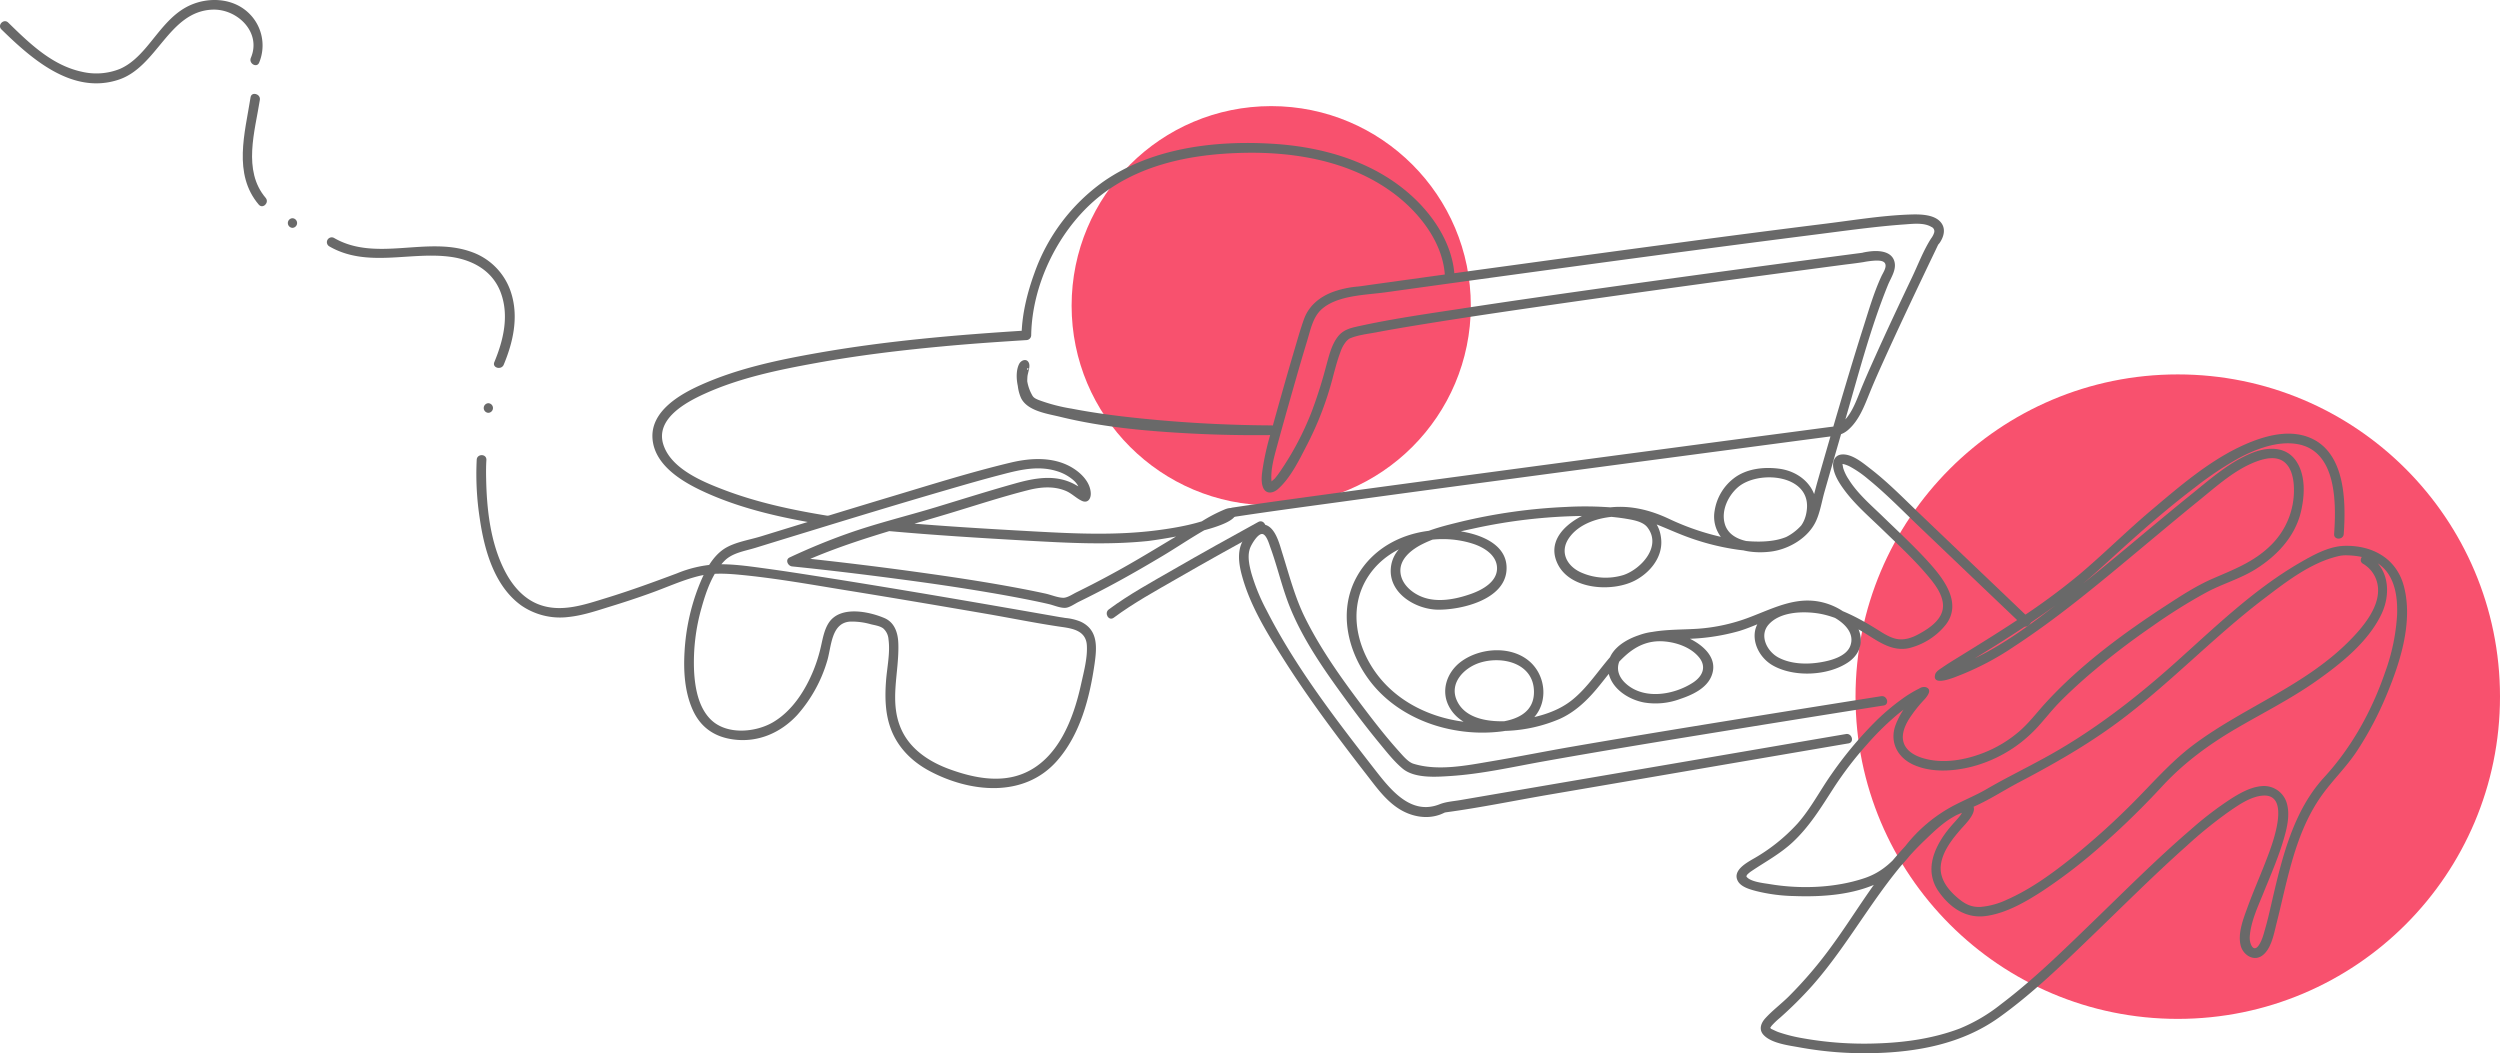
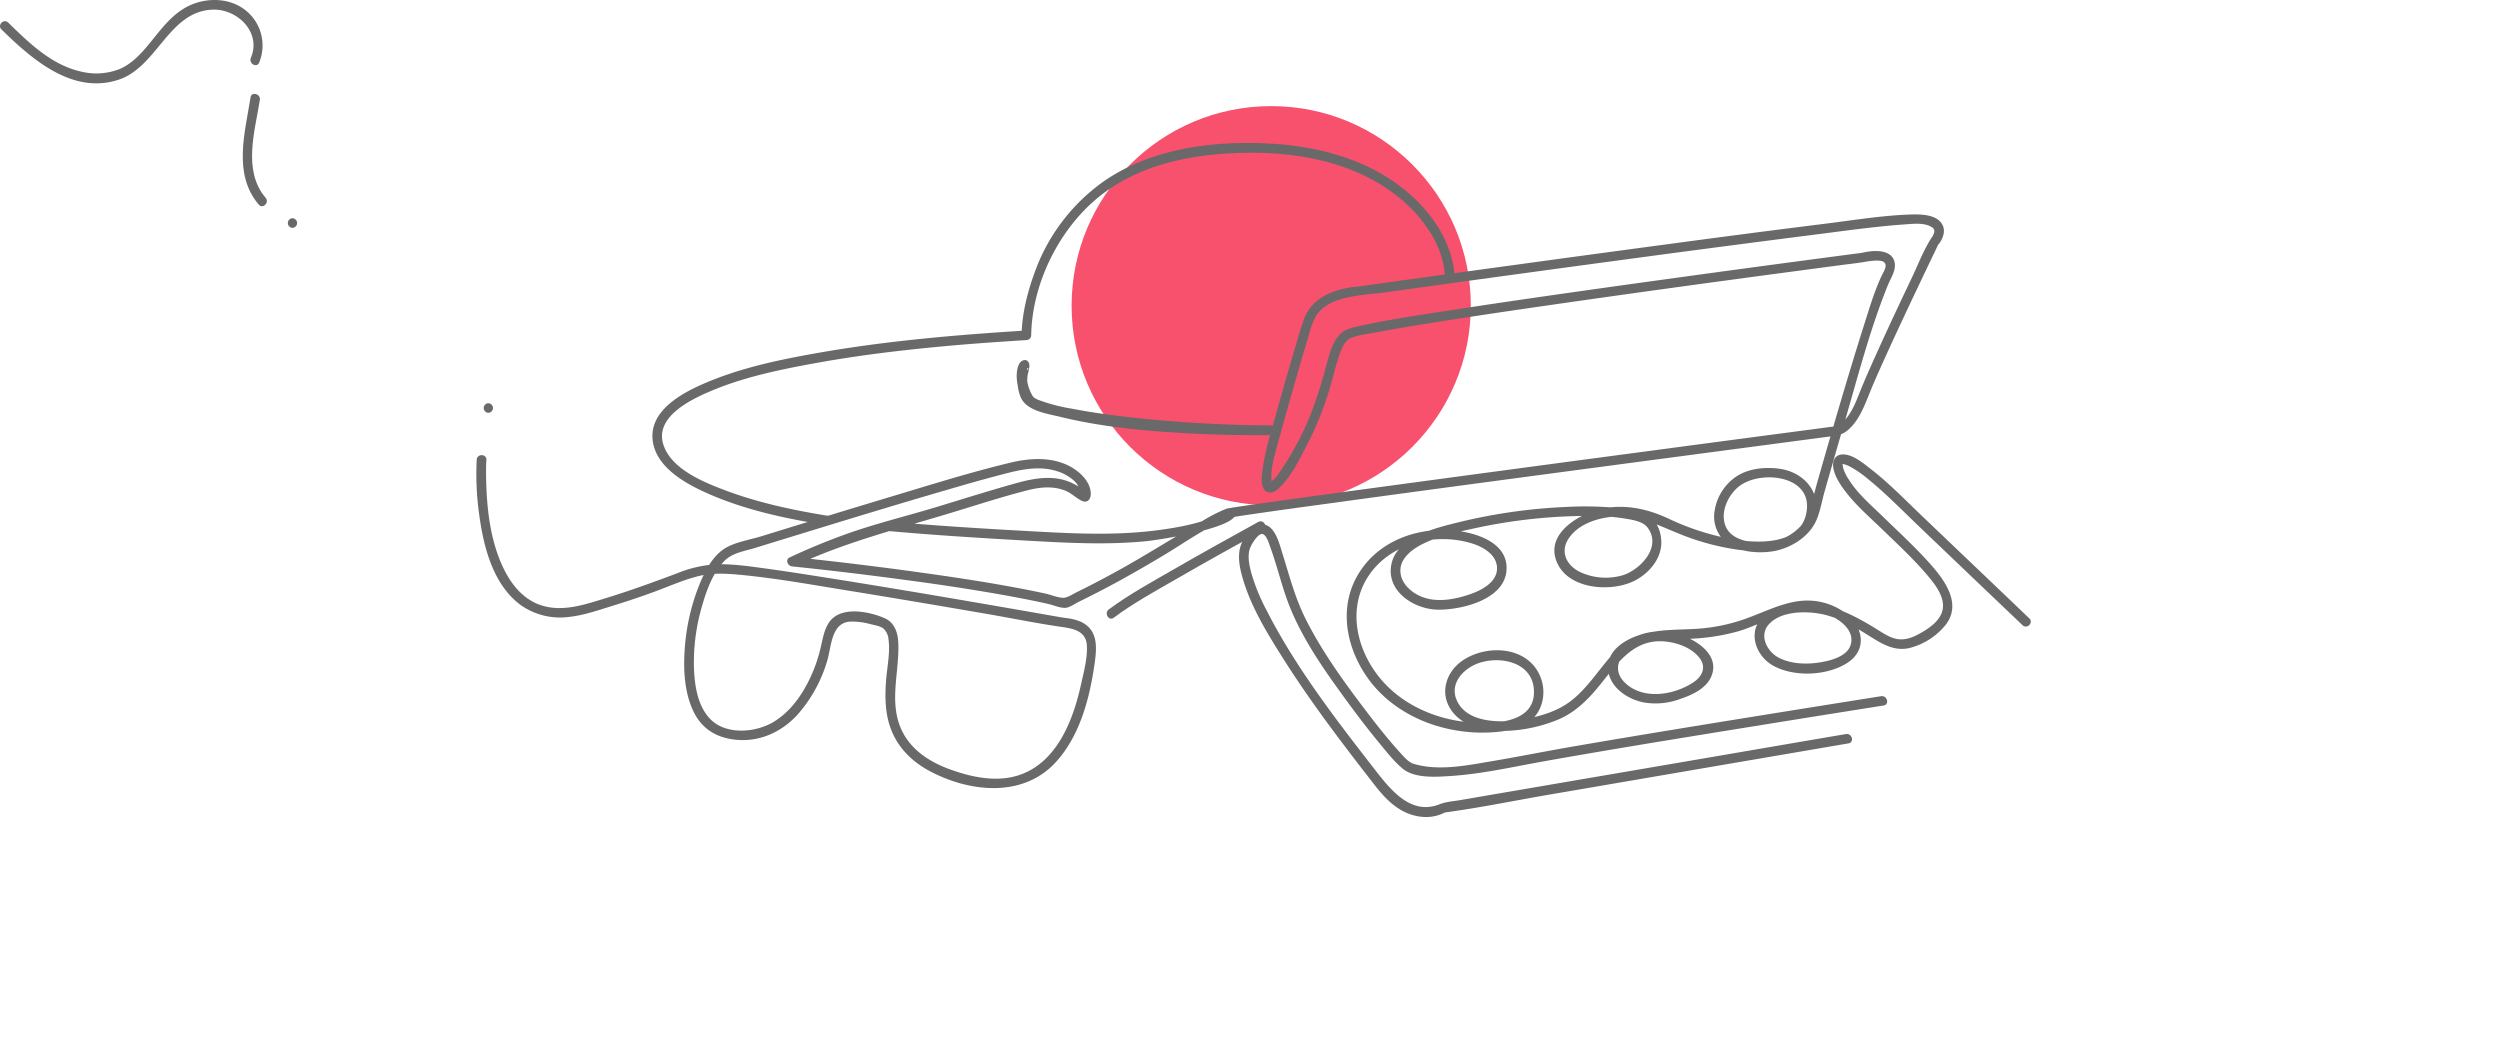
<svg xmlns="http://www.w3.org/2000/svg" width="944.905" height="398.072" viewBox="0 0 944.905 398.072">
  <g id="doodle" transform="translate(-3639.816 176.644)">
    <circle id="Ellipse_205" data-name="Ellipse 205" cx="75.442" cy="75.442" r="75.442" transform="translate(4044.843 -136.537)" fill="#f8516e" />
-     <circle id="Ellipse_206" data-name="Ellipse 206" cx="121.794" cy="121.794" r="121.794" transform="translate(4341.133 -35.131)" fill="#f8516e" />
    <g id="Group_2952" data-name="Group 2952" transform="translate(4104.319 -95.596)">
      <g id="Group_2951" data-name="Group 2951">
        <path id="Path_2791" data-name="Path 2791" d="M3833.693-28.953c13.066-1.988,26.156-3.733,39.248-5.527Q3903.7-38.7,3934.492-42.8q32.036-4.291,64.073-8.533,24.145-3.2,48.267-6.4l12.146-1.6c2.5-.339,4.46-.679,6.5-2.473,4.194-3.661,6.183-9.236,8.219-14.23,1.721-4.242,3.612-8.436,5.5-12.606,4.679-10.327,9.5-20.558,14.376-30.788q2.4-5.055,4.824-10.085c.337-.7.654-1.406.991-2.085.221-.412-.337.461-.121.121.221-.364.533-.655.775-.994,1.385-2.012,2.255-4.7.97-6.982-2.255-3.976-8.7-3.855-12.558-3.709-10.4.388-20.848,2.109-31.151,3.394q-28.327,3.527-56.63,7.345-30.763,4.109-61.551,8.339-23.237,3.164-46.449,6.4c-3.709.509-7.394,1.018-11.1,1.552-.314.048-2.108.242-1.042.145a36.264,36.264,0,0,0-10.254,2.23c-4.849,1.939-8.728,5.188-10.521,10.182-1.431,4-2.569,8.121-3.781,12.194-3.03,10.23-5.892,20.509-8.752,30.788a102.188,102.188,0,0,0-2.836,12.048c-.389,2.57-1.043,5.77-.17,8.291,1.018,2.885,3.781,2.57,5.745.824,4.824-4.267,8.1-11.176,11.006-16.776a122.516,122.516,0,0,0,8.461-20.945c1.43-4.679,2.4-9.552,4.146-14.109a12.066,12.066,0,0,1,2.278-4.073,5.926,5.926,0,0,1,1.115-.945c.388-.242.073-.048.1-.048,3.031-1.309,6.716-1.7,9.916-2.3,6.4-1.212,12.848-2.279,19.3-3.321,18.375-2.958,36.824-5.624,55.248-8.267q29.818-4.255,59.66-8.291,21.019-2.836,42.063-5.624c2.617-.339,5.258-.63,7.879-1.042a33.965,33.965,0,0,1,4.46-.582c1.115-.024,3.176-.121,3.806,1.067.752,1.406-.8,3.564-1.382,4.848-2.909,6.279-4.849,13.091-6.957,19.685-3.154,9.915-6.134,19.9-9.091,29.891q-4.11,13.927-8.075,27.879c-1.261,4.436-2.252,9.042-3.782,13.382.315-.873-.242.388-.46.752A17.177,17.177,0,0,1,4047.1-25a19.4,19.4,0,0,1-13.309,5.794c-5.527.194-13.334-.921-15.006-7.2-1.334-4.9,1.26-10.376,4.9-13.6,7.518-6.642,27.272-5.067,26.185,8-1.188,14.351-19.2,13.261-29.385,11.321a95.88,95.88,0,0,1-22.834-7.515c-7.348-3.442-15.054-5.285-23.178-4.17-9.333,1.285-24.579,9.551-18.788,21.309,4.775,9.721,20.533,10.642,29.066,6.279,5.627-2.885,10.476-8.606,10.062-15.248-.268-4.291-2.109-8.024-6.061-9.794-3.758-1.7-8.024-2.23-12.1-2.594a130.612,130.612,0,0,0-17.7-.242,208.826,208.826,0,0,0-40.631,5.77c-9.163,2.279-25.066,5.891-25.745,17.745-.533,9.382,9.721,15.3,17.988,15.321,8.751.048,24.848-3.733,25.745-14.739.97-11.758-14.327-15.248-23.152-15.394-13.551-.242-26.908,5.673-33.551,17.915-7.055,13.018-3.249,28.606,5.576,39.806,7.975,10.085,20.1,16.17,32.654,18.133a58.719,58.719,0,0,0,16.872.267c4.533-.63,8.994-1.818,12.122-5.382,5.357-6.133,4.218-15.879-1.843-21.091-7.007-6.036-18.788-5.164-25.939.194-5.188,3.9-7.612,10.739-4.533,16.727,3.976,7.806,14.036,9.721,21.987,9.358a56.645,56.645,0,0,0,19.879-4.485c5.5-2.448,9.964-6.57,13.818-11.127,7.1-8.364,13.212-19.224,25.77-18.182,4.679.388,9.987,2.23,13.066,5.939,2.981,3.588,1.455,7.176-2.157,9.576-7.1,4.655-18.327,6.642-25.261.582-5.431-4.727-3.369-10.739,2.618-13.7,5.576-2.764,12.242-3.248,18.352-3.345a78.854,78.854,0,0,0,21.673-2.982c10.108-3.079,19.637-9.964,30.642-7.273,5.14,1.261,13.867,6.279,11.346,12.921-1.575,4.121-7.685,5.6-11.49,6.206-5.092.824-11.03.63-15.661-1.842-4.363-2.327-7.394-8.388-3.636-12.533,4.146-4.582,12.024-4.97,17.7-4.267,7.9.994,14.764,5.164,21.357,9.309,4.242,2.667,8.631,5.042,13.794,3.976a25.687,25.687,0,0,0,13.988-8.824c6.424-8.267-.8-17.5-6.5-23.782-5.406-5.964-11.346-11.442-17.115-17.042-4.509-4.388-9.6-8.679-12.97-14.061a16.819,16.819,0,0,1-2.109-4.291c-.121-.485-.17-.945-.266-1.406s.266-.412-.146-.194c.313-.17,1.987.461,2.761.848a40.017,40.017,0,0,1,6.936,4.752c7,5.673,13.334,12.242,19.854,18.448q9.669,9.236,19.343,18.473,9.636,9.2,19.272,18.376c1.7,1.624,4.267-.945,2.57-2.57q-10.146-9.709-20.312-19.394-10-9.527-20-19.079c-6.473-6.158-12.728-12.679-19.807-18.133-2.763-2.133-6.788-5.551-10.594-5.358-2.739.121-3.757,2.5-3.394,4.945.461,3.055,2.3,5.939,4.1,8.388,4.121,5.624,9.576,10.279,14.546,15.1,5.454,5.285,11.078,10.473,16.048,16.218,2.934,3.394,6.837,7.9,6.788,12.679-.072,5.042-5.236,8.436-9.164,10.57-2.5,1.358-5.26,2.352-8.146,1.867-2.666-.461-5.042-2.036-7.3-3.442C4065.544,6.853,4052.235.162,4038.9,5.35c-4.315,1.673-8.437,4.994-8.778,9.939-.337,4.776,2.62,9.479,6.666,11.855,8,4.679,20.994,4.1,28.655-1.067,3.636-2.448,5.529-6.255,4.512-10.667-1.334-5.7-6.716-9.527-11.952-11.345-10.86-3.758-19.879,1.212-29.77,4.97a68.221,68.221,0,0,1-19.879,4.364c-7.03.436-14.036.121-20.9,2.085-6.4,1.842-14.036,6.5-12.63,14.255,1.163,6.3,7.563,10.4,13.478,11.515a26.529,26.529,0,0,0,13.527-1.285c4.582-1.527,10.158-4,12.024-8.873,3.37-8.7-7.709-14.788-14.594-16.145a22.882,22.882,0,0,0-15.055,1.794c-4.727,2.473-8.267,6.667-11.539,10.764-3.516,4.388-6.885,8.994-11.272,12.582-5.527,4.558-12.63,6.545-19.612,7.661-7.709,1.236-20.461,1.333-24.267-7.345-2.885-6.57,2.836-12.315,8.728-14.182,8.533-2.691,20.339.17,20.46,10.909.122,11.248-13.212,12.121-21.6,11.806-12.8-.509-25.77-5.333-34.69-14.739-10.352-10.909-14.982-27.976-6.037-41.091,8.388-12.291,25.455-16.291,39.249-11.855,4.218,1.358,9.261,4.412,9.115,9.5-.146,4.97-5.527,7.9-9.625,9.382-5.77,2.061-12.8,3.515-18.69,1.212-3.854-1.5-7.733-4.776-8.17-9.139-.558-5.261,4.388-8.921,8.558-10.958,5.915-2.909,12.752-4.388,19.152-5.77a203.953,203.953,0,0,1,40.75-4.727,87.425,87.425,0,0,1,16.315.97c2.667.461,6.739.994,8.533,3.321,5.576,7.176-2.352,15.733-8.97,18.012a22.912,22.912,0,0,1-16.193-.994c-5.261-2.4-8.049-7.661-4.533-12.873,3.854-5.7,11.709-8,18.229-8.242,8.922-.339,16.049,3.588,24.073,6.764a92.7,92.7,0,0,0,21.746,5.818c10.642,1.406,24.12.8,28.533-10.861,3.732-9.915-3.2-18.5-13.116-19.782-5.817-.751-12.411-.024-17.163,3.685A19.121,19.121,0,0,0,4015-31.281a12.7,12.7,0,0,0,4.291,12c4.509,3.612,11.66,4.242,17.188,3.467,6.691-.921,13.988-5.212,16.873-11.612,1.5-3.321,2.134-7.248,3.1-10.739q3.782-13.273,7.637-26.521c5.066-17.285,9.6-35.127,16.388-51.83,1.14-2.812,3.37-5.842,2.424-9.018-1.018-3.467-5.042-4-8.12-3.806a27,27,0,0,0-3.686.533c-.751.145.606-.073-.072.048-.9.145-1.818.242-2.718.364q-45.346,5.964-90.64,12.291c-19.493,2.739-38.96,5.5-58.4,8.485-12.824,1.964-25.768,3.782-38.473,6.57-3.321.727-6.206,1.309-8.364,4.218-2.254,3.03-3.175,6.958-4.169,10.521a175.223,175.223,0,0,1-5.5,17.454,110.577,110.577,0,0,1-12,22.788,30.966,30.966,0,0,1-2.012,2.667c-.389.436-1.383,1.091-1.6,1.6.072-.145-.386.364-.386.194.024-.218,1.113.194.968.364a7.33,7.33,0,0,1-.218-1.115c-.389-3.9.727-8.242,1.745-12.024,2.327-8.582,4.751-17.139,7.2-25.673,1.478-5.212,3.006-10.424,4.581-15.588,1.261-4.17,2.158-8.945,5.6-11.9,6.036-5.164,16.436-5.188,24.145-6.255q51.964-7.236,103.977-14.206,28.617-3.818,57.235-7.467c11.588-1.455,23.249-3.152,34.909-3.976,3.127-.218,7.225-.727,9.988.945a1.769,1.769,0,0,1,1.018,2.3,5.648,5.648,0,0,1-.558,1.236,6.157,6.157,0,0,1-.558.848c-2.909,4.533-4.9,9.867-7.224,14.739-4.849,10.182-9.648,20.388-14.255,30.667-1.794,4-3.588,8.024-5.236,12.1-1.818,4.533-3.83,10.279-8.191,13.018-.363.242-1.236.461-.852.388-.146.024-.312.048-.484.073-1.04.17-2.085.267-3.127.412-4.628.606-9.285,1.236-13.915,1.842q-24.836,3.273-49.7,6.594Q3931.7-46.032,3869.64-37.608c-12.291,1.7-24.6,3.345-36.87,5.188-2.35.291-1.355,3.806.924,3.467Z" transform="translate(-3831.423 143.212)" fill="#696969" />
      </g>
    </g>
    <g id="Group_2954" data-name="Group 2954" transform="translate(4108.119 21.567)">
      <g id="Group_2953" data-name="Group 2953">
        <path id="Path_2792" data-name="Path 2792" d="M4062.394-15.653Q4046.83-13,4031.242-10.32,3999.459-4.865,3967.679.565q-25.528,4.364-51.079,8.751c-2.546.436-5.333.606-7.733,1.552-11.03,4.412-18.739-5.648-24.824-13.455-14.69-18.909-29.673-38.327-40.581-59.733a73.491,73.491,0,0,1-5.771-14.012c-.824-3.055-1.7-6.885-.388-9.939.558-1.309,2.715-4.994,4.388-4.994,1.6,0,2.691,3.782,3.079,4.873,2.813,7.661,4.533,15.661,7.637,23.224,5.235,12.776,13.551,24.388,21.672,35.491,3.928,5.382,8,10.667,12.243,15.806,2.643,3.2,5.333,6.642,8.533,9.309,4.509,3.709,12.484,3.127,17.818,2.788,12-.752,23.781-3.467,35.587-5.576,23.079-4.121,46.206-7.879,69.357-11.636q28.037-4.545,56.073-8.994c.993-.145,1.964-.315,2.957-.461,2.3-.364,1.334-3.879-.97-3.515q-21.309,3.382-42.643,6.812c-24.751,4-49.478,8-74.182,12.267-10.108,1.745-20.169,3.782-30.278,5.479-9.309,1.576-20.314,3.855-29.648.97-2.061-.63-4.072-3.127-5.842-5.091-4.121-4.606-7.977-9.479-11.71-14.376-8.558-11.248-17.115-22.982-23.418-35.685-3.854-7.758-5.987-16.145-8.581-24.388-1.091-3.442-2.739-10.691-7.419-10.909-3.951-.194-7.539,5.164-8.484,8.509-.994,3.588-.291,7.539.679,11.03,3.006,11.006,9.261,21.236,15.3,30.788,6.981,11.079,14.618,21.721,22.5,32.17q4.619,6.145,9.357,12.218c3.612,4.655,7.079,9.551,12.146,12.776,4.363,2.764,9.842,3.976,14.86,2.4a13.509,13.509,0,0,0,1.867-.727c.145-.073,1.115-.485.605-.339-.533.17.34,0,.461-.024,13.115-1.77,26.157-4.485,39.2-6.715q32.982-5.636,65.939-11.3,22.327-3.818,44.631-7.636c.775-.121,1.551-.267,2.327-.388,2.327-.412,1.333-3.927-.945-3.539Z" transform="translate(-3832.991 94.882)" fill="#696969" />
      </g>
    </g>
    <g id="Group_2956" data-name="Group 2956" transform="translate(4296.16 -12.746)">
      <g id="Group_2955" data-name="Group 2955">
-         <path id="Path_2793" data-name="Path 2793" d="M4147.385-59.833a11.536,11.536,0,0,1,4.994,6.085c2.86,8.194-4.121,16.751-9.358,22.182-17.042,17.721-40.46,25.7-59.806,40.194-8.751,6.57-15.733,14.812-23.466,22.5a280.747,280.747,0,0,1-23.176,20.727c-7.321,5.794-15.128,11.418-23.709,15.2a29.125,29.125,0,0,1-10.036,2.788c-3.492.17-5.892-1.042-8.534-3.273-3.733-3.127-7.1-7.3-6.521-12.461.606-5.236,4.315-9.915,7.661-13.745,1.5-1.745,7.515-7.37,3.491-9.721-3.079-1.794-8.122,2.036-10.449,3.661-7.1,4.945-13.26,11.3-18.836,17.891-8.461,10.036-15.03,21.358-22.739,31.927a158.113,158.113,0,0,1-16.728,19.685c-2.812,2.764-6.085,5.212-8.727,8.121-1.6,1.745-2.546,4.145-.776,6.182,2.934,3.345,9.818,4.1,13.843,4.848a136.765,136.765,0,0,0,27.418,2.158c16.849-.339,33.818-3.491,47.733-13.406,12.558-8.945,23.733-19.83,34.812-30.5,12.121-11.661,24-23.588,36.582-34.764a163.547,163.547,0,0,1,15.83-12.776c3.491-2.4,7.563-5.212,11.854-5.818,11.854-1.648,4.412,18.012,2.57,22.885-2.4,6.4-5.213,12.655-7.564,19.1-1.575,4.339-3.83,9.915-2.643,14.618.825,3.321,4.582,6.036,7.854,3.976,3.686-2.327,4.729-8.509,5.7-12.364,4.146-16.364,6.886-33.77,16.775-47.927,4.219-6.036,9.576-11.055,13.649-17.261a126.841,126.841,0,0,0,11.1-20.994c5.212-12.412,10.206-27.879,6.57-41.382-2.837-10.5-12.025-15.418-22.449-15.127-5.866.17-11.636,3.394-16.582,6.23-17.745,10.23-32.509,24.7-47.685,38.254-14.448,12.9-29.77,24.8-46.666,34.327-5.431,3.055-10.981,5.891-16.485,8.8-2.569,1.358-5.115,2.764-7.612,4.218-4.146,2.424-8.508,4.17-12.751,6.4a56.844,56.844,0,0,0-18.206,15.3c-4.314,5.43-8.582,9.77-15.346,12.048-11.127,3.758-24.267,4.218-35.83,2.279-2.157-.364-7.636-.848-8.945-3.006.193.339.049-.17.363-.533a9.819,9.819,0,0,1,1.722-1.43c5.236-3.515,10.594-6.376,15.3-10.691,6.618-6.109,11.006-13.455,15.854-20.945a134.129,134.129,0,0,1,12.437-16.194,105.478,105.478,0,0,1,10.424-10.4,61.137,61.137,0,0,1,6.134-4.679c.993-.655,1.987-1.285,3.03-1.867.46-.267.9-.509,1.357-.751,1.334-.7,1.212-.145.049-1.721-1.212-1.673-.922-1.188-2.134.17-1.066,1.188-2.157,2.376-3.151,3.636a27.423,27.423,0,0,0-5.115,8.848c-1.988,6.3,1.212,11.879,7.03,14.473,6.643,2.958,14.594,2.5,21.5.824a51.056,51.056,0,0,0,24.364-14.061c3.2-3.3,5.938-7.006,9.163-10.3,3.37-3.442,6.934-6.715,10.569-9.891a286.5,286.5,0,0,1,24.63-18.958,205.733,205.733,0,0,1,20.582-12.873c6.013-3.2,12.534-5.018,18.352-8.63,8-4.97,14.861-12.17,17.164-21.527,1.479-6.061,1.964-13.745-1.624-19.224-4-6.109-11.395-5.551-17.383-3.006-8.169,3.442-15.224,9.648-22.06,15.176-15.491,12.485-30.473,25.576-46.109,37.842-13.624,10.691-28.024,22.012-44.509,27.951-1.091.388-2.182.8-3.272,1.115a9.385,9.385,0,0,1-1.285.315c.461.824.921,1.673,1.405,2.5-.072.073-.12.145-.193.218.073-.024.121-.194.218-.218.194-.048.315-.267.438-.364.727-.533,1.479-1.018,2.229-1.527,5.939-3.879,12.049-7.467,18.036-11.248,8.122-5.139,16.122-10.448,23.807-16.194,8.679-6.5,16.437-13.939,24.484-21.164,8.364-7.515,16.922-14.861,25.891-21.648a127.446,127.446,0,0,1,16.073-10.788c6.739-3.661,15.272-7.006,23.03-5.455,14.521,2.933,14.206,22.594,13.43,33.891-.17,2.327,3.467,2.327,3.637,0,.873-12.461.654-31.515-13.6-36.7-8.243-3.006-17.7.024-25.285,3.564-12.484,5.867-23.515,15.418-33.939,24.218-9.26,7.83-17.866,16.412-27.1,24.218a252.274,252.274,0,0,1-23.879,17.479c-7.006,4.63-14.133,9.018-21.261,13.43-2.206,1.358-4.412,2.691-6.546,4.17-.969.679-2.521,1.5-2.836,2.764-1.236,4.8,7.709.848,8.97.388a105.85,105.85,0,0,0,20.8-10.958c16.752-10.933,32.17-23.879,47.515-36.654,7.37-6.133,14.716-12.315,22.158-18.351,6.933-5.6,14.352-12.436,22.934-15.3,3.078-1.018,6.836-1.648,9.6.533,2.376,1.891,3.272,5.236,3.539,8.121a29.1,29.1,0,0,1-9.164,23.854c-6.205,5.915-13.7,8.727-21.381,12.073-6.23,2.691-12.024,6.5-17.7,10.182-16.218,10.57-32.414,22.5-45.527,36.824-3.345,3.661-6.281,7.612-10.084,10.861a46.773,46.773,0,0,1-13.31,7.976c-7.151,2.812-15.709,4.315-23.224,1.939-2.549-.8-5.236-2.206-6.546-4.655-1.818-3.394-.17-7.3,1.7-10.279a51.255,51.255,0,0,1,5.745-7.224c1.066-1.188,3.078-3.782.363-4.606a3.2,3.2,0,0,0-2.375.533,44.074,44.074,0,0,0-6.4,3.879A83.227,83.227,0,0,0,3962.246.6a144.858,144.858,0,0,0-15.878,19.2c-4.315,6.133-7.71,12.8-12.7,18.473a68.1,68.1,0,0,1-17.091,13.576c-2.621,1.552-7.588,4.388-5.527,8.218,1.236,2.279,4.628,3.176,6.909,3.782a64.3,64.3,0,0,0,14.424,1.891c10.641.388,22.594-.436,32.291-5.236,5.843-2.909,9.479-7.758,13.527-12.655,5.866-7.151,13.261-12.1,21.721-15.758,6.013-2.594,11.588-6.3,17.383-9.333,12.993-6.836,25.623-13.988,37.454-22.764,19.418-14.4,35.975-32.073,55.2-46.691,8.17-6.23,17.7-13.624,27.952-16a11.514,11.514,0,0,1,1.891-.315c.267-.024,1.284-.048.315-.048,5.888,0,12.121,1.115,16,5.964,3.685,4.606,4.314,11.006,4.1,16.7a76.452,76.452,0,0,1-4.558,21.648c-4.97,14.473-12.606,28.291-22.982,39.588-11.781,12.8-15.975,30.642-19.806,47.127-.775,3.37-1.527,6.764-2.5,10.109-.605,2.133-1.212,4.582-2.521,6.4-2.012,2.764-3.466-.873-3.32-3.273.337-5.648,3.055-11.37,5.139-16.533,2.57-6.352,5.334-12.679,7.346-19.224,1.455-4.752,3.079-10.618,1.285-15.515a8.982,8.982,0,0,0-9.212-5.745c-4.219.339-8.242,2.642-11.733,4.848A129.994,129.994,0,0,0,4082.2,40.651c-12.558,10.788-24.267,22.521-36.146,34.012-11.467,11.079-22.909,22.424-35.661,32.048a63.311,63.311,0,0,1-15.515,9.115c-10.061,3.806-20.921,5.309-31.636,5.624a131.476,131.476,0,0,1-27.758-1.988,58.064,58.064,0,0,1-9.042-2.279c-.9-.315-1.7-.752-2.57-1.139-.34-.145-.34-.267-.558-.412-.1-.073.291.485.024-.048-.024-.048-.146.145.049-.218-.146.267.412-.582.46-.63a29.726,29.726,0,0,1,3.1-2.958,147.445,147.445,0,0,0,12.193-12.121c15.37-17.382,25.5-38.691,42.352-54.812,4.1-3.927,9.164-8.945,14.739-10.715a4.126,4.126,0,0,1,1.067-.242c.023.145-.9-.848-.7-.8-.389-.145.388-.315-.122.17a15.292,15.292,0,0,0-1.163,1.794c-1.552,2.012-3.37,3.782-4.945,5.794-5.382,6.909-8.9,15.539-3.273,23.394,4.34,6.085,10.376,10.133,17.916,9.018,7.633-1.115,14.812-5.309,21.188-9.43A198.56,198.56,0,0,0,4049.786,45.5c7.563-6.715,14.788-13.818,21.646-21.236,8.315-8.994,17.916-16,28.485-22.133,10.012-5.818,20.388-11.055,29.868-17.745,9.334-6.594,19.612-14.788,24.6-25.357,3.563-7.564,2.861-17.551-5.16-21.988-2.037-1.139-3.88,2.012-1.843,3.127Z" transform="translate(-3910.558 109.036)" fill="#696969" />
-       </g>
+         </g>
    </g>
    <g id="Group_2958" data-name="Group 2958" transform="translate(4058.12 20.39)">
      <g id="Group_2957" data-name="Group 2957">
-         <path id="Path_2794" data-name="Path 2794" d="M3869.658-95.131c-10.836,5.939-21.624,11.951-32.339,18.133-8.146,4.7-16.605,9.309-24.17,14.933-1.866,1.382-.049,4.533,1.843,3.152,7.563-5.624,16-10.23,24.169-14.933,10.716-6.182,21.5-12.194,32.34-18.133,2.037-1.139.194-4.267-1.843-3.151Z" transform="translate(-3812.367 95.368)" fill="#696969" />
+         <path id="Path_2794" data-name="Path 2794" d="M3869.658-95.131c-10.836,5.939-21.624,11.951-32.339,18.133-8.146,4.7-16.605,9.309-24.17,14.933-1.866,1.382-.049,4.533,1.843,3.152,7.563-5.624,16-10.23,24.169-14.933,10.716-6.182,21.5-12.194,32.34-18.133,2.037-1.139.194-4.267-1.843-3.151" transform="translate(-3812.367 95.368)" fill="#696969" />
      </g>
    </g>
    <g id="Group_2960" data-name="Group 2960" transform="translate(4024.089 -40.56)">
      <g id="Group_2959" data-name="Group 2959">
        <path id="Path_2795" data-name="Path 2795" d="M3894.525-95.808a421.783,421.783,0,0,1-56.412-2.812,182.851,182.851,0,0,1-24.242-4.412c-2.86-.751-6.69-1.382-9.187-3.006-2.474-1.6-2.474-5.527-2.3-8.145.1-1.455,1.091-3.612.631-5.018-.7-2.109-2.958-1.382-3.758.17-2.133,4.17-.339,12.267,3.006,15.273,2.4,2.182,6.449,2.933,9.455,3.685a187.546,187.546,0,0,0,18.618,3.442A485.638,485.638,0,0,0,3894.5-92.2a1.807,1.807,0,0,0,.024-3.612,508.475,508.475,0,0,1-54.981-3.249c-6.837-.8-13.673-1.77-20.412-3.079a65.507,65.507,0,0,1-12.509-3.273c-1.6-.655-2.062-1.018-2.619-2.133a15.827,15.827,0,0,1-1.891-7.248c0-.655.243-1.382.219-2.036-.1-1.891,1.745.9-1.576-.121l-1.261-1.261c-.193-.606-.048-.194-.193.364-.1.339-.17.7-.243,1.067a19.966,19.966,0,0,0-.339,3.176,15.412,15.412,0,0,0,1.261,7.467c2.448,4.945,10.012,5.915,14.836,7.1,16.024,3.927,32.728,5.406,49.163,6.279q15.274.8,30.572.606c2.3-.073,2.325-3.709-.026-3.661Z" transform="translate(-3798.329 120.51)" fill="#696969" />
      </g>
    </g>
    <g id="Group_2962" data-name="Group 2962" transform="translate(3886.4 -122.609)">
      <g id="Group_2961" data-name="Group 2961">
        <path id="Path_2796" data-name="Path 2796" d="M3807.951-13.422c-13.334-2.158-26.716-4.994-39.37-9.818-8.1-3.079-20-7.976-22.909-17.115-3.1-9.721,8.51-16,15.686-19.248,13.212-5.988,27.878-9.018,42.085-11.588,15.636-2.836,31.418-4.751,47.248-6.23,10.715-1.018,21.454-1.745,32.193-2.424a1.864,1.864,0,0,0,1.818-1.818c.291-18.764,9.746-38.473,23.709-50.739,15.686-13.745,36.654-17.842,56.97-18.23,19.248-.364,39.37,3.176,55.321,14.594,9.964,7.127,19.32,18.521,20.315,31.224.193,2.327,3.829,2.327,3.636,0-.922-11.661-8.049-22.351-16.606-29.964-14.133-12.606-33.066-18.061-51.636-19.248-21.915-1.406-46.013,1.43-64.437,14.279a71.841,71.841,0,0,0-26.061,34.594c-2.69,7.394-4.728,15.564-4.848,23.491l1.817-1.818c-26.3,1.648-52.605,3.879-78.569,8.436-15.03,2.642-30.376,5.842-44.363,12.1-8.1,3.612-19.2,10.012-18.376,20.412.824,10.327,11.854,16.606,20.218,20.364,14.23,6.424,29.843,9.745,45.213,12.218,2.254.412,3.248-3.1.945-3.467Z" transform="translate(-3741.531 154.355)" fill="#696969" />
      </g>
    </g>
    <g id="Group_2964" data-name="Group 2964" transform="translate(3819.843 -4.622)">
      <g id="Group_2963" data-name="Group 2963">
        <path id="Path_2797" data-name="Path 2797" d="M3714.229-103.952a110.381,110.381,0,0,0,1.212,22.618c1.722,11.685,5.5,25.091,15.516,32.388a25.775,25.775,0,0,0,17.963,4.436c5.406-.558,10.619-2.352,15.782-3.952,5.236-1.6,10.448-3.321,15.588-5.188,5.794-2.085,11.49-4.7,17.455-6.23,5.139-1.333,10.423-1.091,15.66-.606,13.767,1.285,27.466,3.782,41.115,5.988,17.379,2.812,34.739,5.77,52.1,8.751,9.6,1.648,19.2,3.636,28.846,5.018,4.242.606,8.97,1.527,9.36,6.788.336,4.752-1.164,10.279-2.182,14.885-2.861,13.042-8.68,28.533-22.134,33.842-8.849,3.491-18.764,1.43-27.395-1.7-7.466-2.691-14.618-7.224-18.157-14.594-5.114-10.667-.945-21.964-1.381-33.091-.146-3.976-1.406-7.879-5.31-9.527-5.939-2.521-16.654-4.7-20.945,1.77-1.722,2.618-2.278,5.867-2.958,8.848a58.341,58.341,0,0,1-2.86,9.188c-3.127,7.636-8.024,15.321-15.272,19.588-6.643,3.9-17.455,4.848-23.419-.9-4.775-4.606-6.084-12.048-6.424-18.376a75.1,75.1,0,0,1,2.86-24.121c1.7-6.085,4.073-12.9,8.558-17.527,2.982-3.1,7.733-3.758,11.686-4.97q10.362-3.2,20.751-6.376c17.212-5.285,34.425-10.521,51.685-15.539,6.885-2.012,13.771-4,20.7-5.794,6.909-1.818,13.939-3.515,20.994-1.261a16.936,16.936,0,0,1,6.424,3.636c1.479,1.406,1.867,2.691,2.619,4.461a4.825,4.825,0,0,0,.023.582v.242c.121-.776.8-1.091,2.036-.97-.024-.145-.654-.388-.775-.509a14.242,14.242,0,0,0-3.079-2.133c-7.369-4.315-15.394-2.861-23.175-.679-10.062,2.812-20.024,5.964-30.013,8.994-11.127,3.37-22.521,6.109-33.479,10.012-7.369,2.618-14.618,5.624-21.7,8.945-1.794.848-.679,3.224.922,3.394,13.382,1.358,26.764,2.982,40.1,4.751,11.442,1.5,22.86,3.152,34.229,5.091q8,1.345,15.928,2.933c2.278.461,4.558.945,6.837,1.479,1.89.436,4.605,1.673,6.569,1.358,1.479-.242,3.3-1.551,4.679-2.23q2.982-1.455,5.963-2.982c3.3-1.673,6.57-3.418,9.794-5.188,5.479-3.006,10.886-6.158,16.243-9.358,7.83-4.7,15.685-10.351,24.145-13.891a7.013,7.013,0,0,0,1.334-.436c-.533.436-1.939-2.545-1.454-2.57a7.081,7.081,0,0,1-1.092.679,24.51,24.51,0,0,1-2.545,1.212c-7.055,3.006-14.909,4.461-22.473,5.455-15.467,2.036-30.958,1.333-46.473.485-18.5-1.018-36.994-2.109-55.467-3.806-2.327-.218-2.327,3.418,0,3.636,17.431,1.576,34.885,2.642,52.363,3.636,15.272.848,30.521,1.721,45.794.145,2.279-.242,36.775-5.042,32.994-11.515-.8-1.382-2.473-.97-3.685-.533a58.227,58.227,0,0,0-9.285,4.848c-10.546,6.012-20.775,12.582-31.418,18.448q-4.8,2.655-9.673,5.164c-1.964.994-3.9,1.988-5.891,2.958-1.479.727-3.442,2.085-4.994,2.085-2.085-.024-4.631-1.115-6.69-1.576-2.91-.63-5.843-1.236-8.776-1.794-11.637-2.23-23.345-4.048-35.055-5.7q-25.928-3.673-52-6.376c.314,1.139.605,2.255.921,3.394,19.1-8.97,39.418-14.061,59.539-20.17,9.5-2.885,19.006-5.988,28.631-8.436,4.727-1.212,9.672-1.673,14.278.218,2.278.921,3.951,2.764,6.108,3.782,2.255,1.067,3.491-.727,3.418-2.836-.145-3.612-2.715-6.642-5.5-8.679-7.177-5.236-16.485-4.9-24.728-2.933-14.934,3.564-29.648,8.194-44.339,12.606C3855-85.236,3838.3-80.1,3821.6-74.958c-4.267,1.309-9.7,2.133-13.551,4.509-5.115,3.2-8.024,9.527-10.134,14.933a80.385,80.385,0,0,0-5.115,23.83c-.46,7.37-.024,15.248,2.982,22.085,2.957,6.715,8.193,10.4,15.394,11.37,9.309,1.285,17.964-2.473,24.242-9.285a53.6,53.6,0,0,0,11.249-20.291c1.647-5.358,1.454-14.521,8.728-14.958a26.105,26.105,0,0,1,7.854,1.018c1.478.364,3.369.606,4.654,1.576a6.048,6.048,0,0,1,1.963,4.1c.7,5.091-.533,10.521-.921,15.612-.461,6.109-.363,12.461,1.818,18.255,2.594,6.958,7.854,12.218,14.3,15.733,15.394,8.339,36.024,10.57,48.533-3.709,8.8-10.036,12.339-23.854,14.182-36.751.873-6.182,1.357-12.751-5.333-15.83a19.661,19.661,0,0,0-6.134-1.406c1.115.121-1.284-.242-1.624-.291-30.254-5.309-60.533-10.545-90.86-15.321-6.957-1.091-13.939-2.182-20.921-3.127-6.061-.824-12.219-1.721-18.327-1.5a45.869,45.869,0,0,0-14.69,3.418c-8.825,3.3-17.625,6.521-26.643,9.285-8.291,2.545-17.261,5.745-25.818,2.352-5.815-2.327-9.915-7.321-12.679-12.776-5.355-10.545-6.739-23.1-6.958-34.788-.048-2.3-.048-4.63.1-6.933.1-2.424-3.539-2.424-3.66-.1Z" transform="translate(-3714.077 105.685)" fill="#696969" />
      </g>
    </g>
    <g id="Group_2966" data-name="Group 2966" transform="translate(3822.637 -24.246)">
      <g id="Group_2965" data-name="Group 2965">
        <path id="Path_2798" data-name="Path 2798" d="M3716.975-110.144a1.819,1.819,0,0,0,0-3.636,1.82,1.82,0,0,0,0,3.636Z" transform="translate(-3715.23 113.78)" fill="#696969" />
      </g>
    </g>
    <g id="Group_2968" data-name="Group 2968" transform="translate(3763.339 -86.982)">
      <g id="Group_2967" data-name="Group 2967">
-         <path id="Path_2799" data-name="Path 2799" d="M3757.631-91.468c3.491-8.339,5.6-17.673,2.982-26.57a24.033,24.033,0,0,0-15.395-16.145c-16.7-5.915-35.951,3.976-51.733-5.212a1.827,1.827,0,0,0-1.843,3.152c14.353,8.364,30.861,1.794,46.279,4.048,8.17,1.212,15.516,5.309,18.546,13.358,3.3,8.751,1.066,18.109-2.4,26.424-.849,2.133,2.666,3.079,3.563.945Z" transform="translate(-3690.768 139.658)" fill="#696969" />
-       </g>
+         </g>
    </g>
    <g id="Group_2970" data-name="Group 2970" transform="translate(3748.601 -94.161)">
      <g id="Group_2969" data-name="Group 2969">
        <path id="Path_2800" data-name="Path 2800" d="M3686.435-138.984a1.819,1.819,0,0,0,0-3.636,1.82,1.82,0,0,0,0,3.636Z" transform="translate(-3684.69 142.62)" fill="#696969" />
      </g>
    </g>
    <g id="Group_2972" data-name="Group 2972" transform="translate(3731.568 -141.168)">
      <g id="Group_2971" data-name="Group 2971">
        <path id="Path_2801" data-name="Path 2801" d="M3686.309-122.713c-8.775-10.327-4.024-25.188-2.182-37.018.363-2.279-3.152-3.273-3.516-.97-2.109,13.43-6.739,28.97,3.1,40.557,1.552,1.794,4.122-.8,2.595-2.57Z" transform="translate(-3677.664 162.01)" fill="#696969" />
      </g>
    </g>
    <g id="Group_2974" data-name="Group 2974" transform="translate(3639.816 -176.644)">
      <g id="Group_2973" data-name="Group 2973">
        <path id="Path_2802" data-name="Path 2802" d="M3737.764-152.973a16.951,16.951,0,0,0-4.388-19.151c-5.842-5.236-14.594-5.673-21.575-2.594-7.395,3.273-11.807,10.255-16.873,16.17-2.764,3.2-5.818,6.206-9.745,7.927a23.894,23.894,0,0,1-14.546,1.067c-11.248-2.448-19.758-10.788-27.708-18.545-1.674-1.648-4.243.921-2.57,2.57,11.442,11.2,26.788,24.751,44.218,19.03,14.74-4.824,18.958-25.842,35.539-26.5,9.358-.364,18.619,8.533,14.521,18.206-.921,2.133,2.23,3.976,3.127,1.818Z" transform="translate(-3639.815 176.644)" fill="#696969" />
      </g>
    </g>
  </g>
</svg>